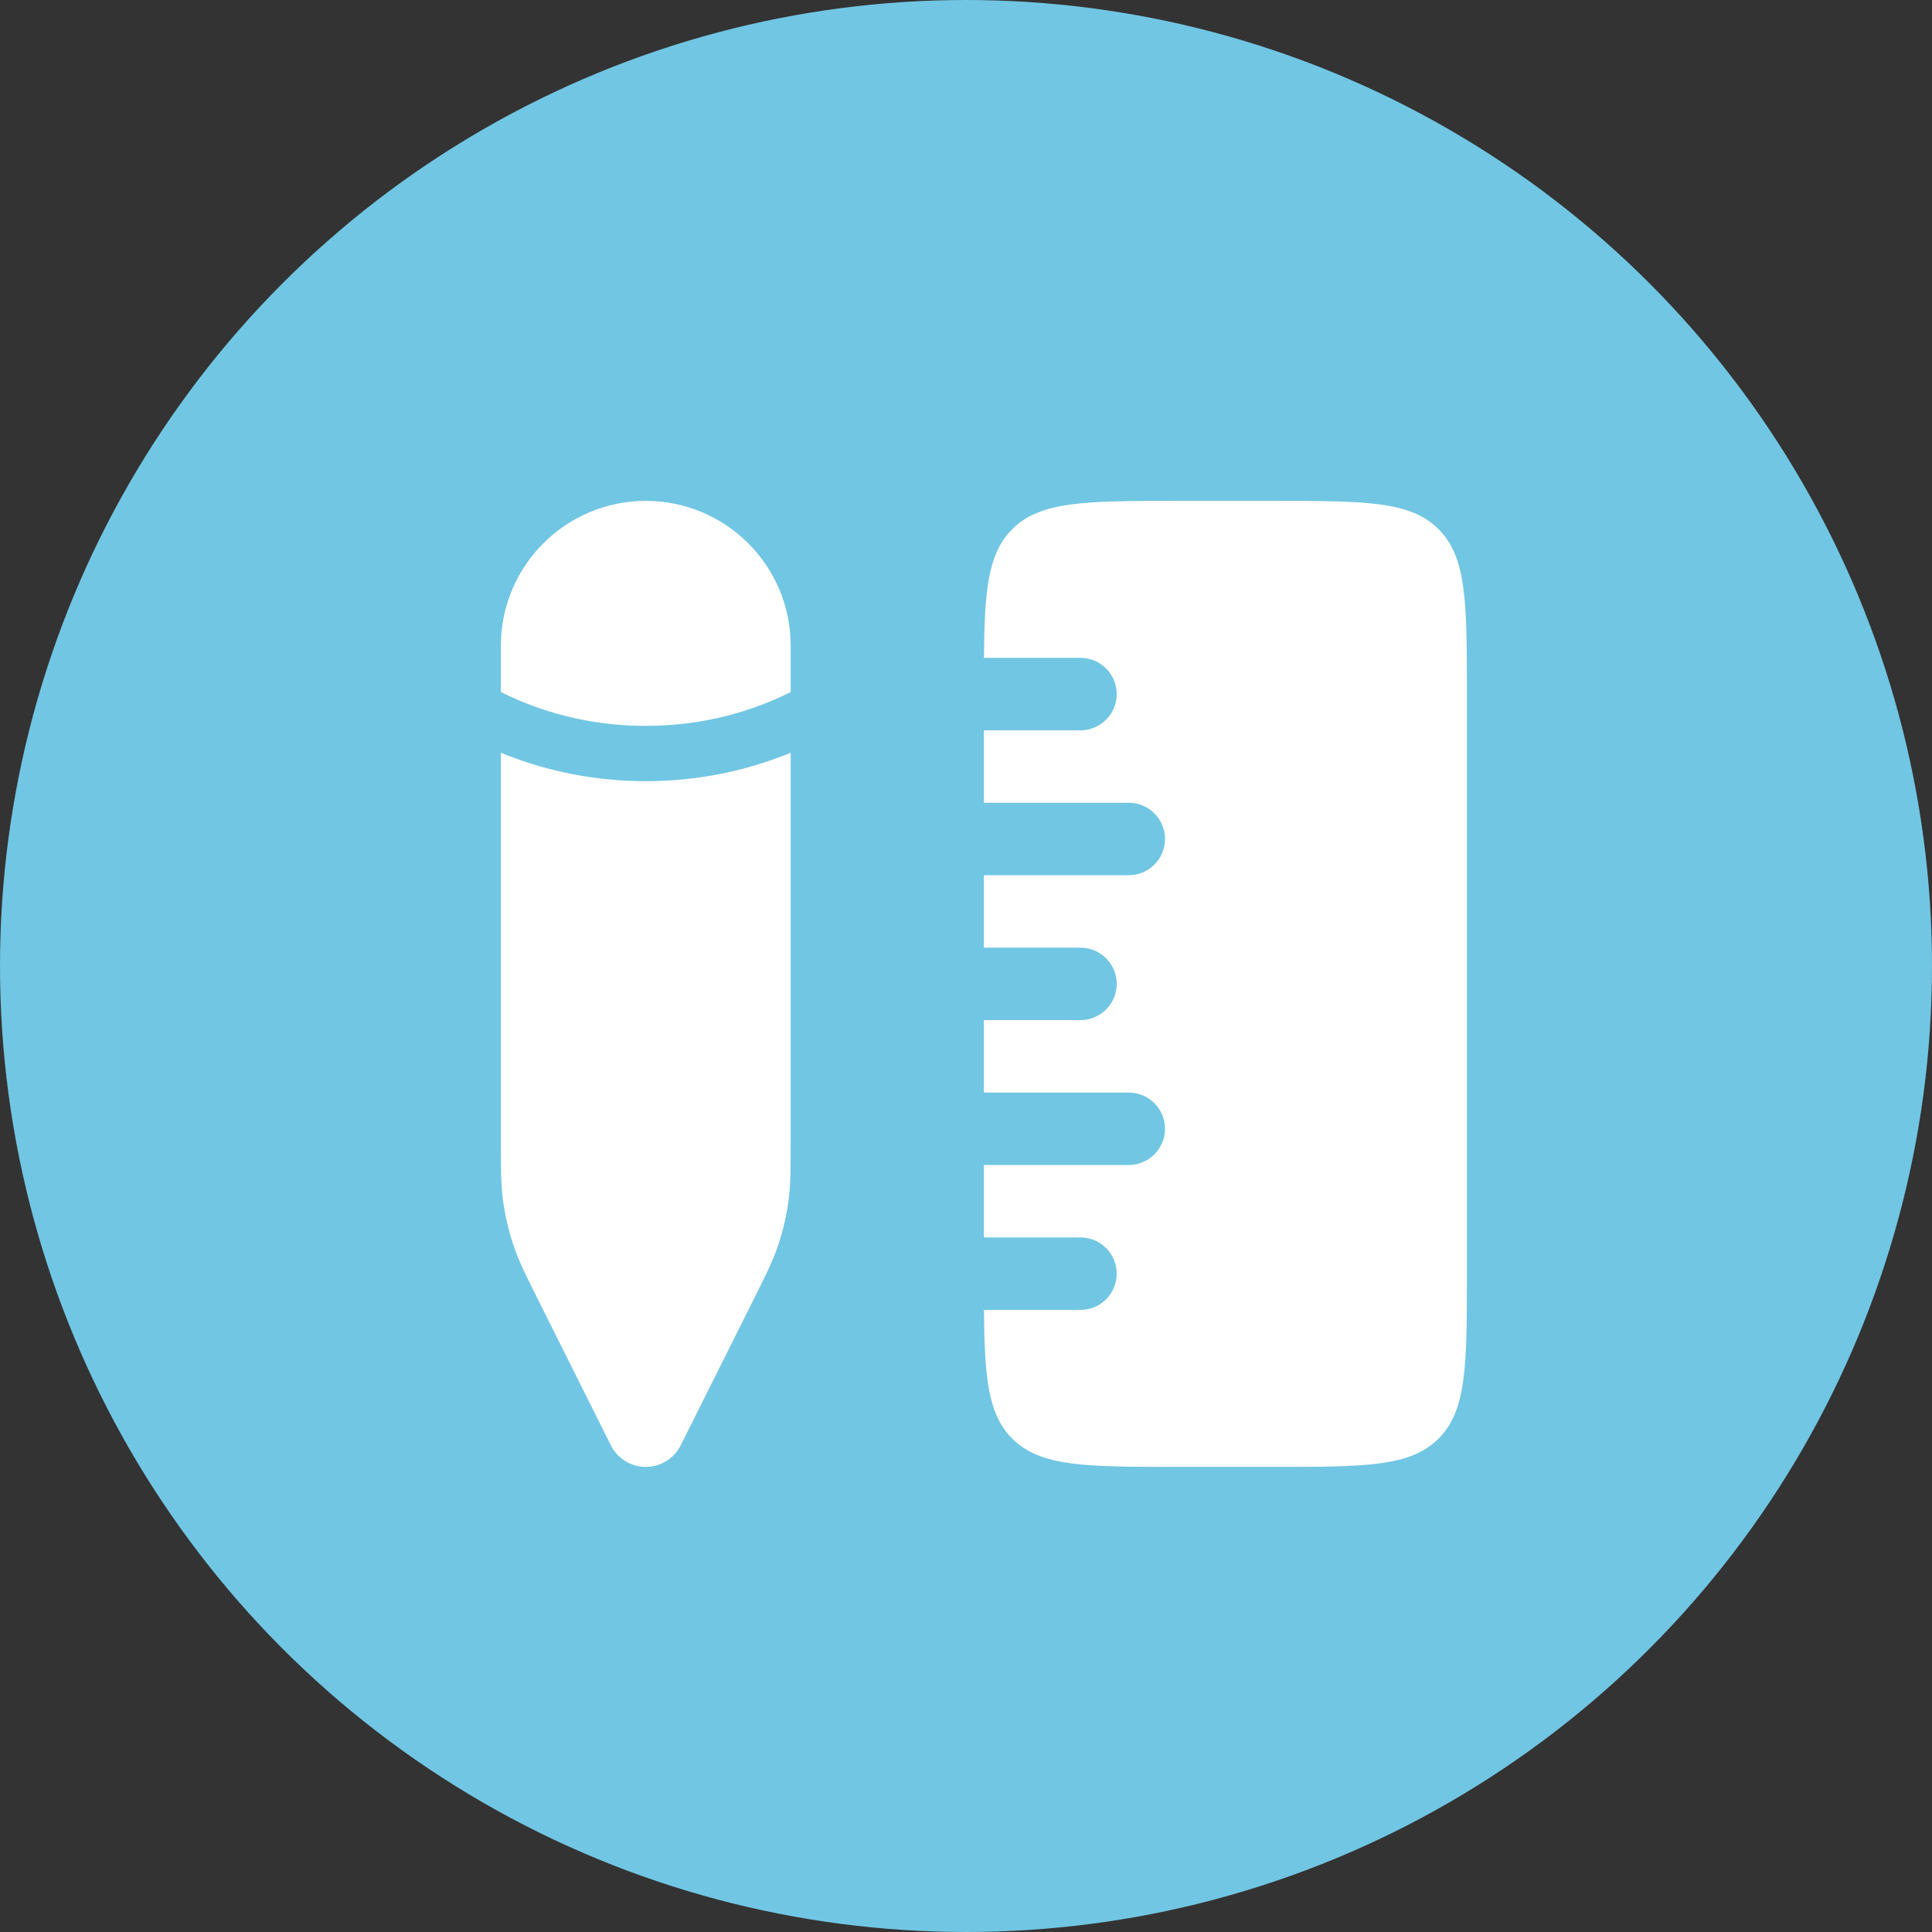
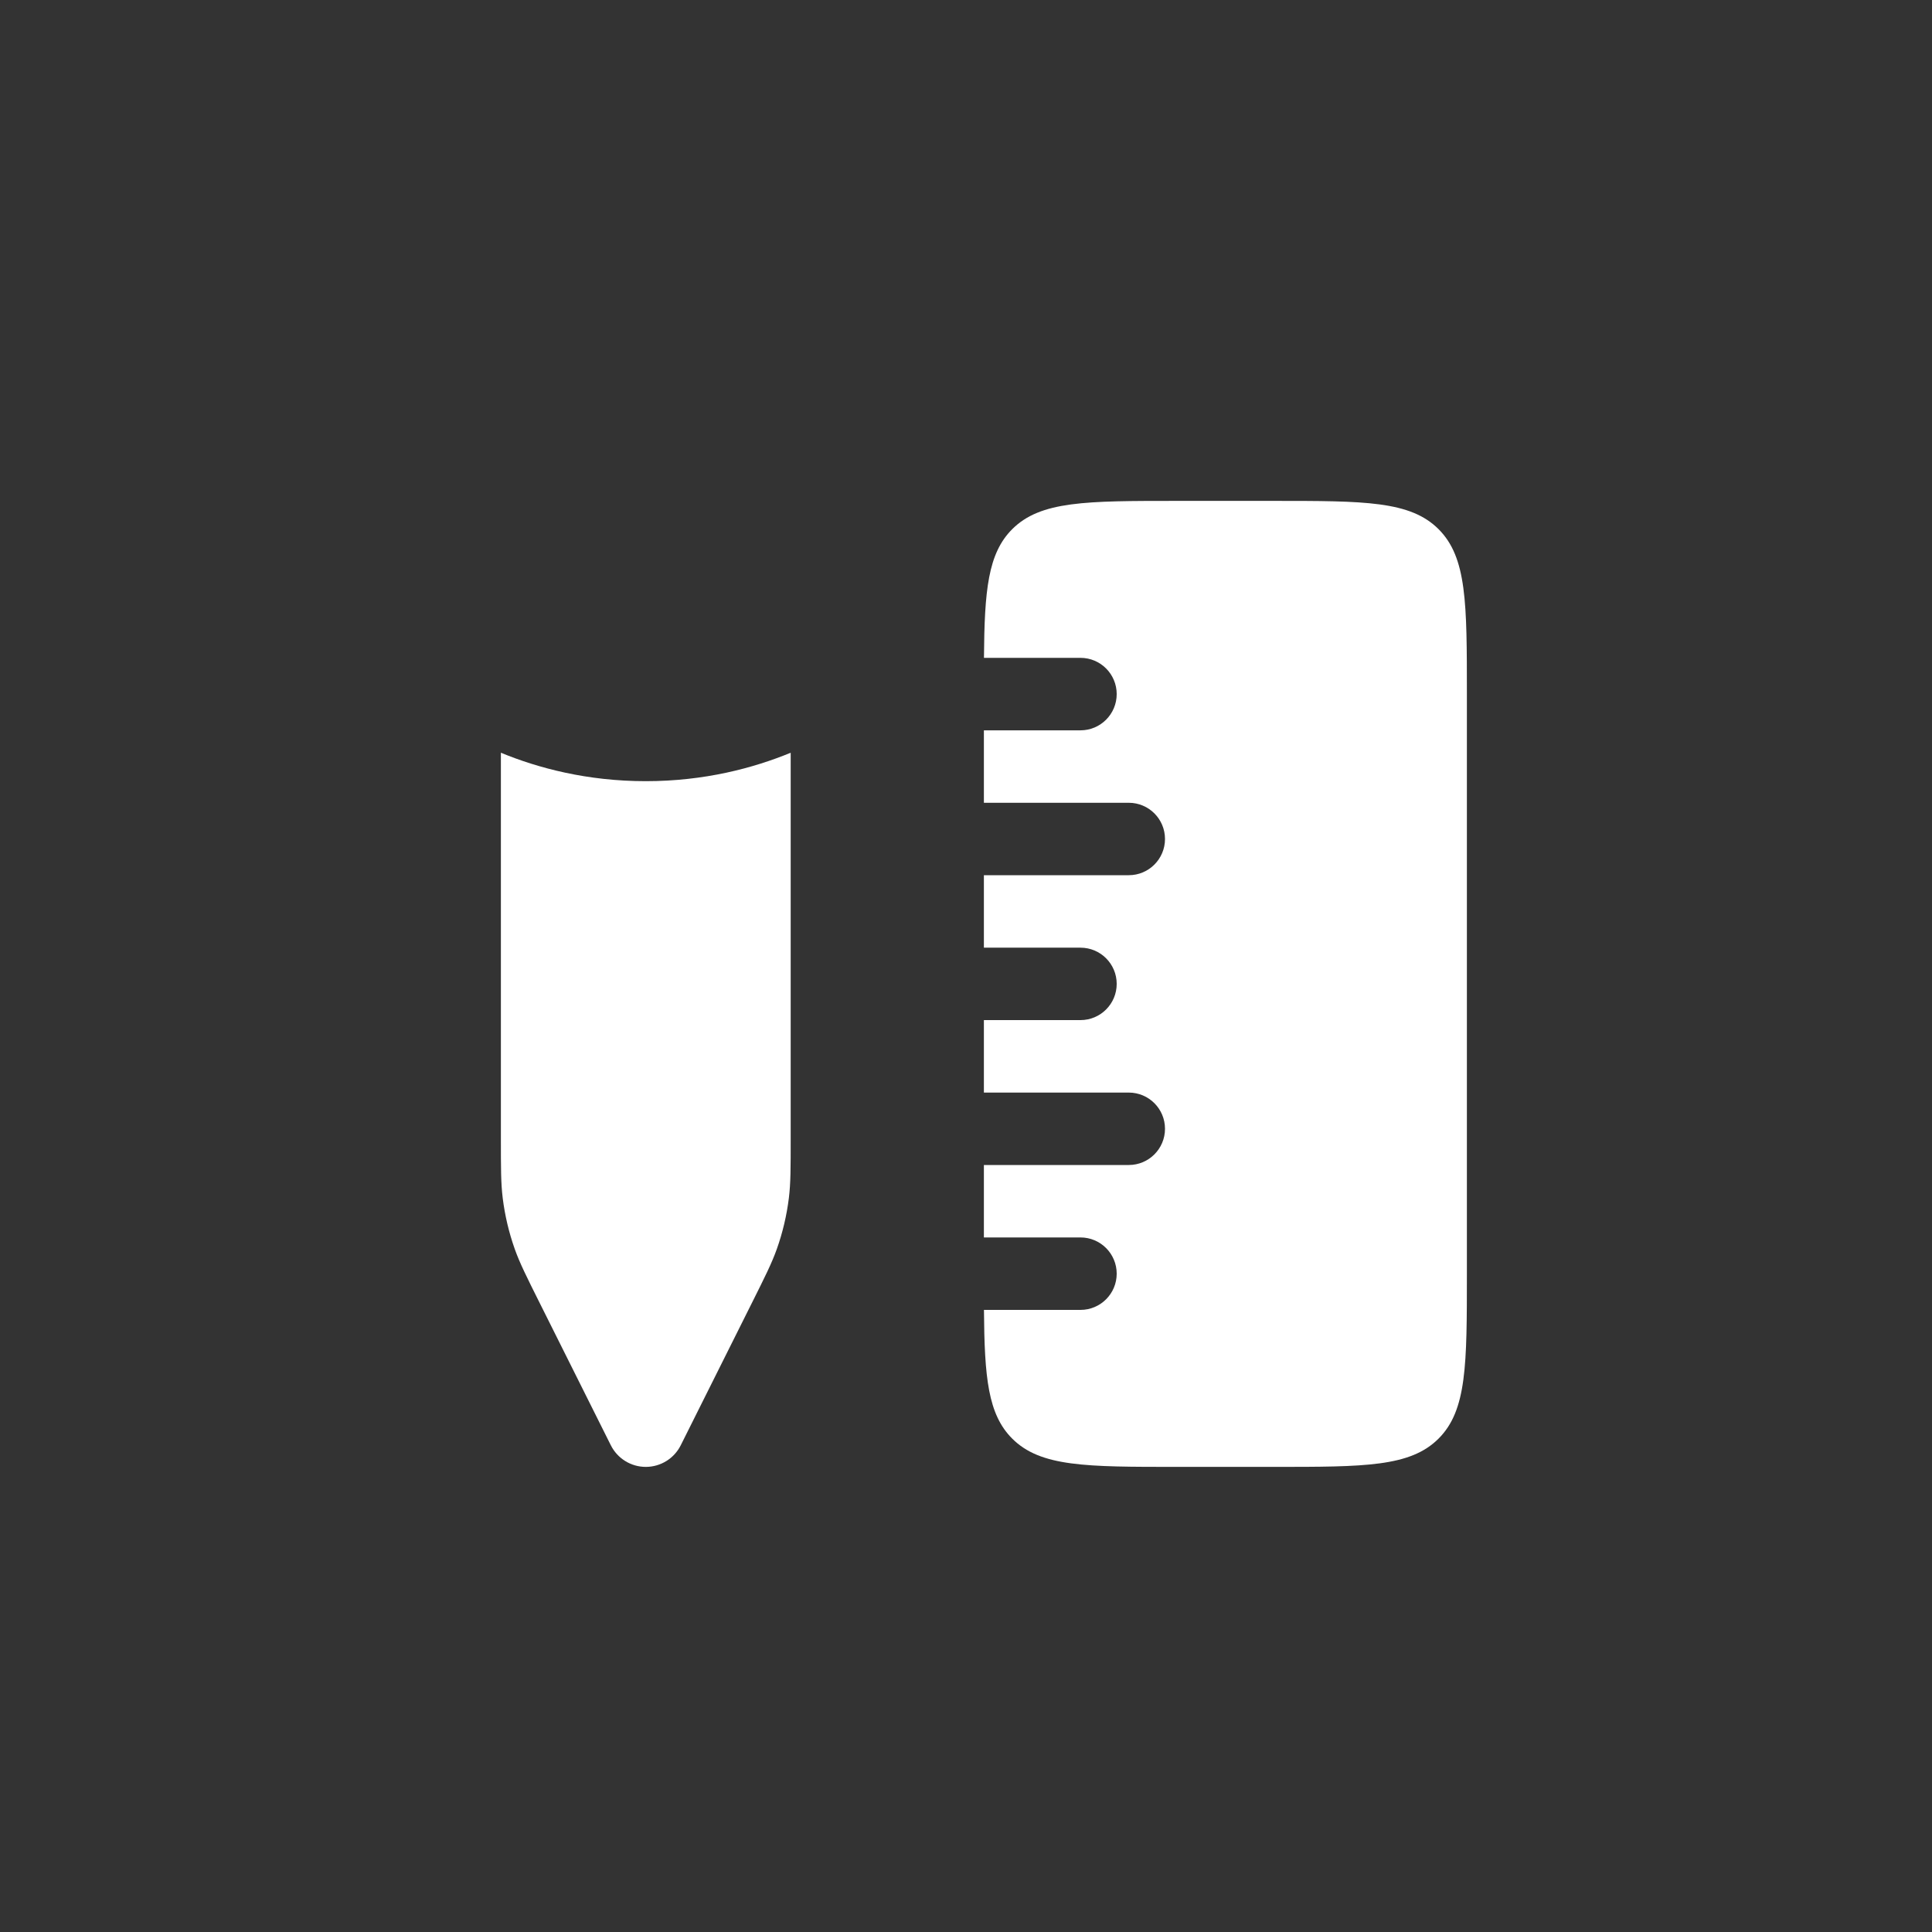
<svg xmlns="http://www.w3.org/2000/svg" width="54" height="54" viewBox="0 0 54 54" fill="none">
  <rect x="0" y="0" width="54" height="54" fill="#333333" stroke="none" />
-   <circle cx="27" cy="27" r="27" fill="#71C6E3" />
  <path d="M28.291 40.209C29.082 41 30.354 41 32.9 41H35.6C38.146 41 39.418 41 40.209 40.209C41 39.418 41 38.146 41 35.6V19.4C41 16.854 41 15.582 40.209 14.791C39.418 14 38.146 14 35.6 14H32.9C30.354 14 29.082 14 28.291 14.791C27.613 15.469 27.516 16.502 27.502 18.387H30.2C30.759 18.387 31.212 18.841 31.212 19.4C31.212 19.959 30.759 20.413 30.2 20.413H27.5V22.438H31.55C32.109 22.438 32.562 22.891 32.562 23.45C32.562 24.009 32.109 24.462 31.55 24.462H27.5V26.488H30.2C30.759 26.488 31.212 26.941 31.212 27.5C31.212 28.059 30.759 28.512 30.2 28.512H27.5V30.538H31.55C32.109 30.538 32.562 30.991 32.562 31.55C32.562 32.109 32.109 32.562 31.55 32.562H27.5V34.587H30.2C30.759 34.587 31.212 35.041 31.212 35.6C31.212 36.159 30.759 36.612 30.2 36.612H27.502C27.516 38.498 27.613 39.531 28.291 40.209Z" fill="white" />
  <path d="M22.1 31.811V21.039C21.062 21.467 19.692 21.834 18.05 21.834C16.408 21.834 15.038 21.467 14 21.039V31.811C14 32.652 14 33.072 14.051 33.485C14.111 33.971 14.224 34.45 14.388 34.912C14.527 35.303 14.715 35.679 15.091 36.431L17.073 40.396C17.258 40.766 17.636 41 18.05 41C18.464 41 18.842 40.766 19.027 40.396L21.009 36.431C21.385 35.679 21.573 35.303 21.712 34.912C21.876 34.45 21.989 33.971 22.049 33.485C22.1 33.072 22.1 32.652 22.1 31.811Z" fill="white" />
-   <path d="M22.1 18.05C22.1 15.813 20.287 14 18.05 14C15.813 14 14 15.813 14 18.05V19.342C14.036 19.36 14.072 19.378 14.109 19.396C15.028 19.841 16.369 20.289 18.05 20.289C19.731 20.289 21.073 19.841 21.992 19.396C22.029 19.378 22.065 19.36 22.1 19.342V18.05Z" fill="white" />
</svg>